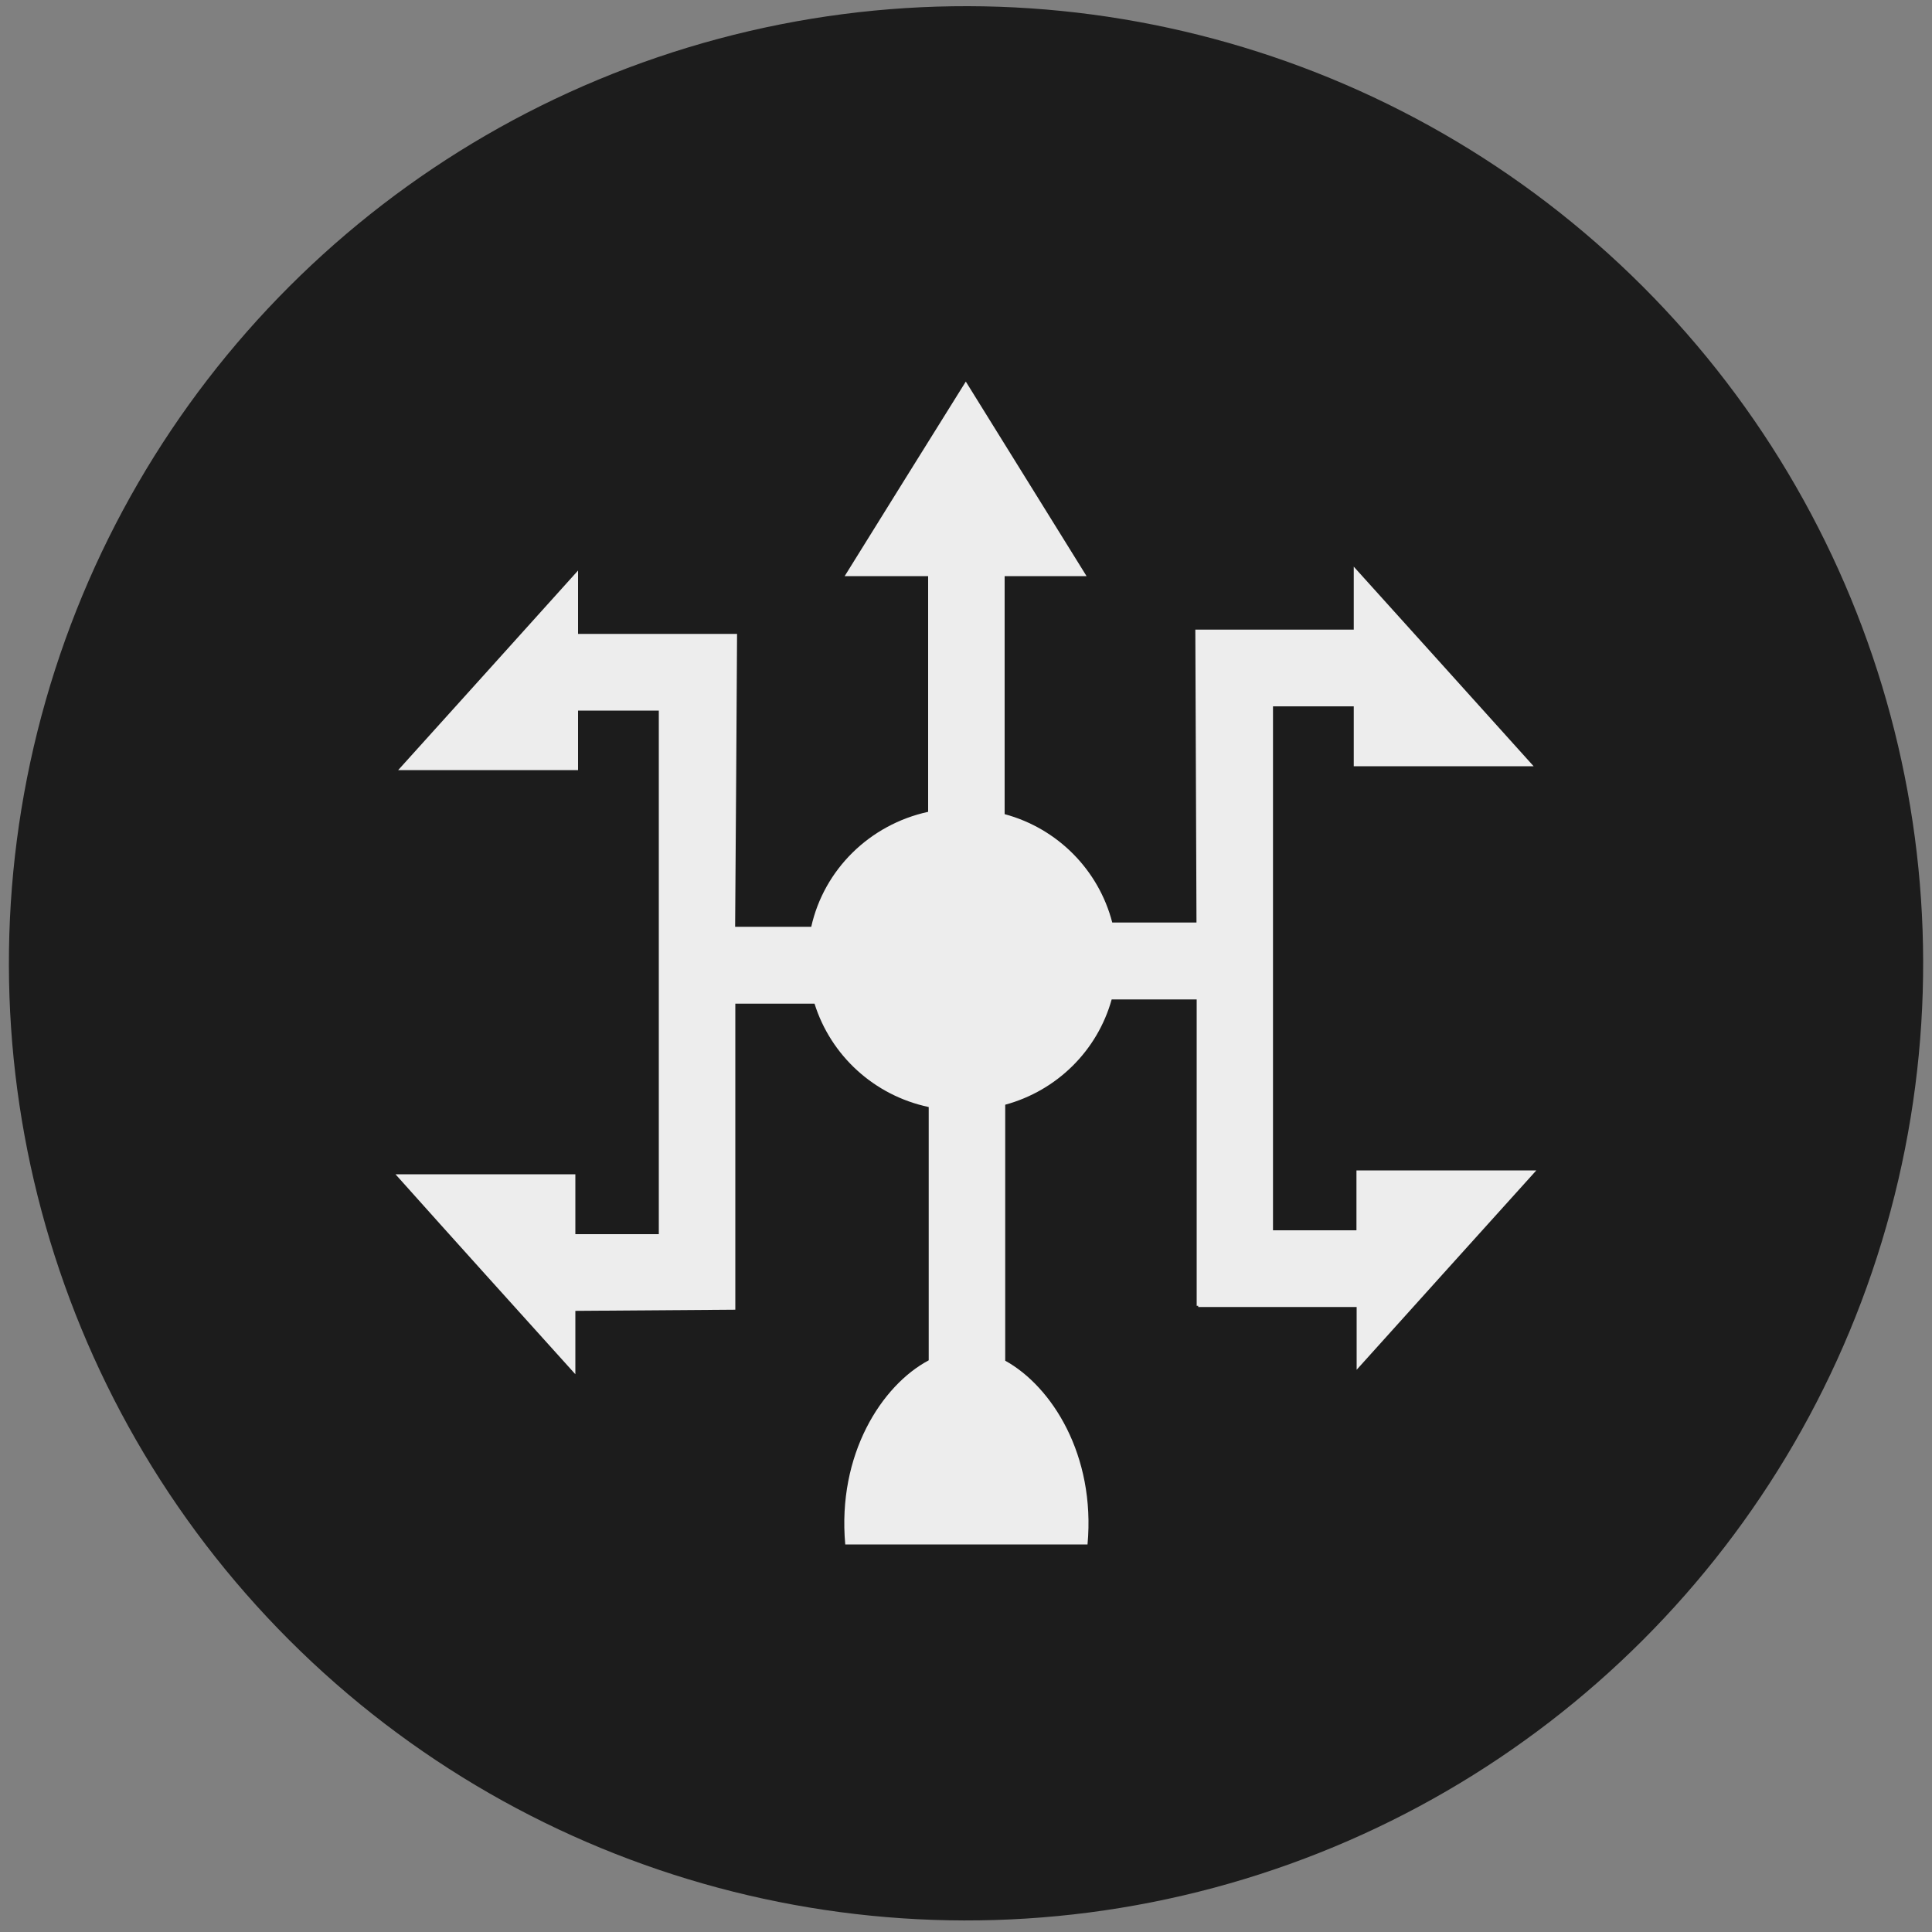
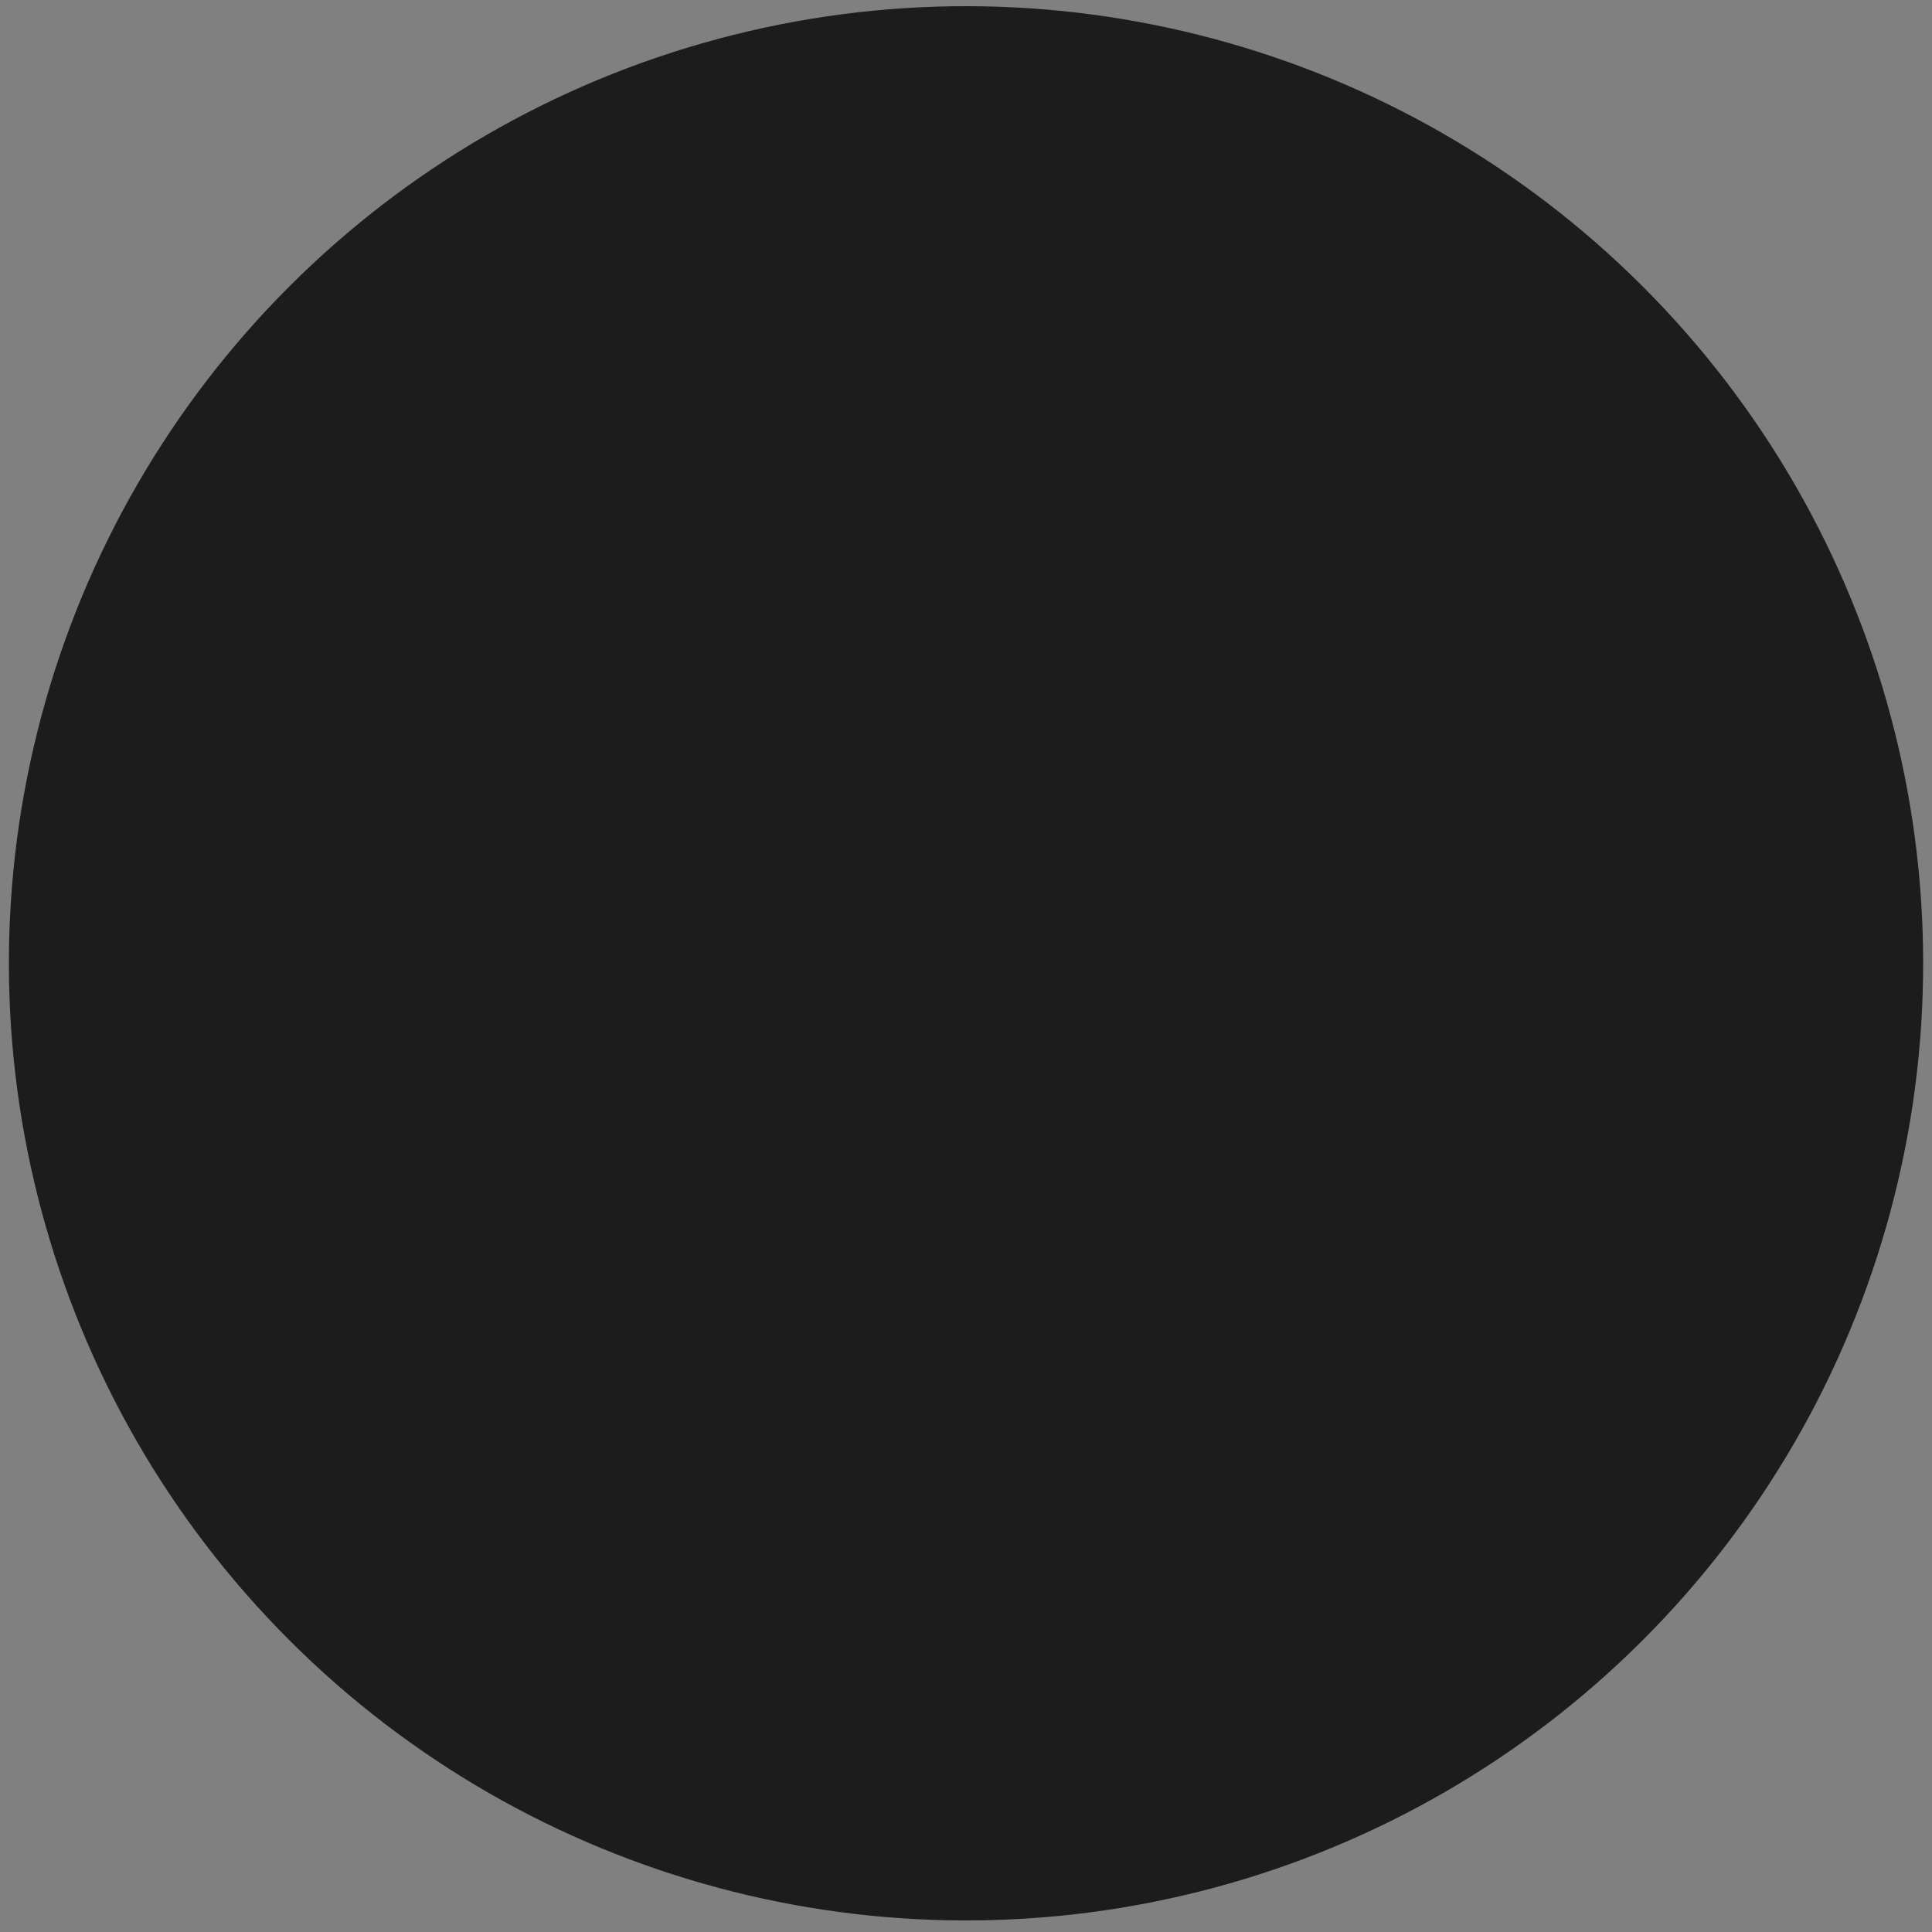
<svg xmlns="http://www.w3.org/2000/svg" version="1.1" viewBox="0 0 100 100">
  <rect x="0" y="0" width="100" height="100" fill="#808080" stroke="none" />
  <defs>
    <style>
      .cls-1 {
        fill: #1c1c1c;
      }

      .cls-2 {
        fill: #ededed;
      }
    </style>
  </defs>
  <g>
    <g id="_x31_">
      <circle class="cls-1" cx="50" cy="49.86" r="49.54" transform="translate(-20.61 49.96) rotate(-45)" />
-       <path class="cls-2" d="M70.22,70.91v-3.26h-8.2v-.06h-.08v-15.86h-4.4c-.74,2.65-2.83,4.72-5.51,5.45v13.25c2.41,1.33,4.68,4.89,4.26,9.51h-12.54c-.42-4.66,1.89-8.24,4.32-9.53v-13.11c-2.83-.6-5.07-2.67-5.91-5.35h-4.1v15.84l-8.28.06v3.28c-3.1-3.44-6.21-6.88-9.31-10.35h9.31v3.1h4.32v-27.1h-4.18v3.08h-9.31c3.1-3.44,6.21-6.88,9.31-10.33v3.28c2.74,0,5.49,0,8.23,0-.03,5.05-.06,10.11-.1,15.16h3.94c.66-2.96,3.02-5.29,6.05-5.95v-12.2h-4.32c2.09-3.36,4.18-6.73,6.27-10.07,2.07,3.34,4.16,6.71,6.25,10.07h-4.24v12.32c2.75.74,4.87,2.9,5.57,5.61h4.36c-.02-5.05-.04-10.11-.06-15.16h8.2v-3.26c3.1,3.44,6.21,6.88,9.31,10.33h-9.31v-3.1h-4.18v27.12h4.32v-3.1h9.31c-3.1,3.44-6.21,6.88-9.31,10.33Z" />
    </g>
  </g>
</svg>